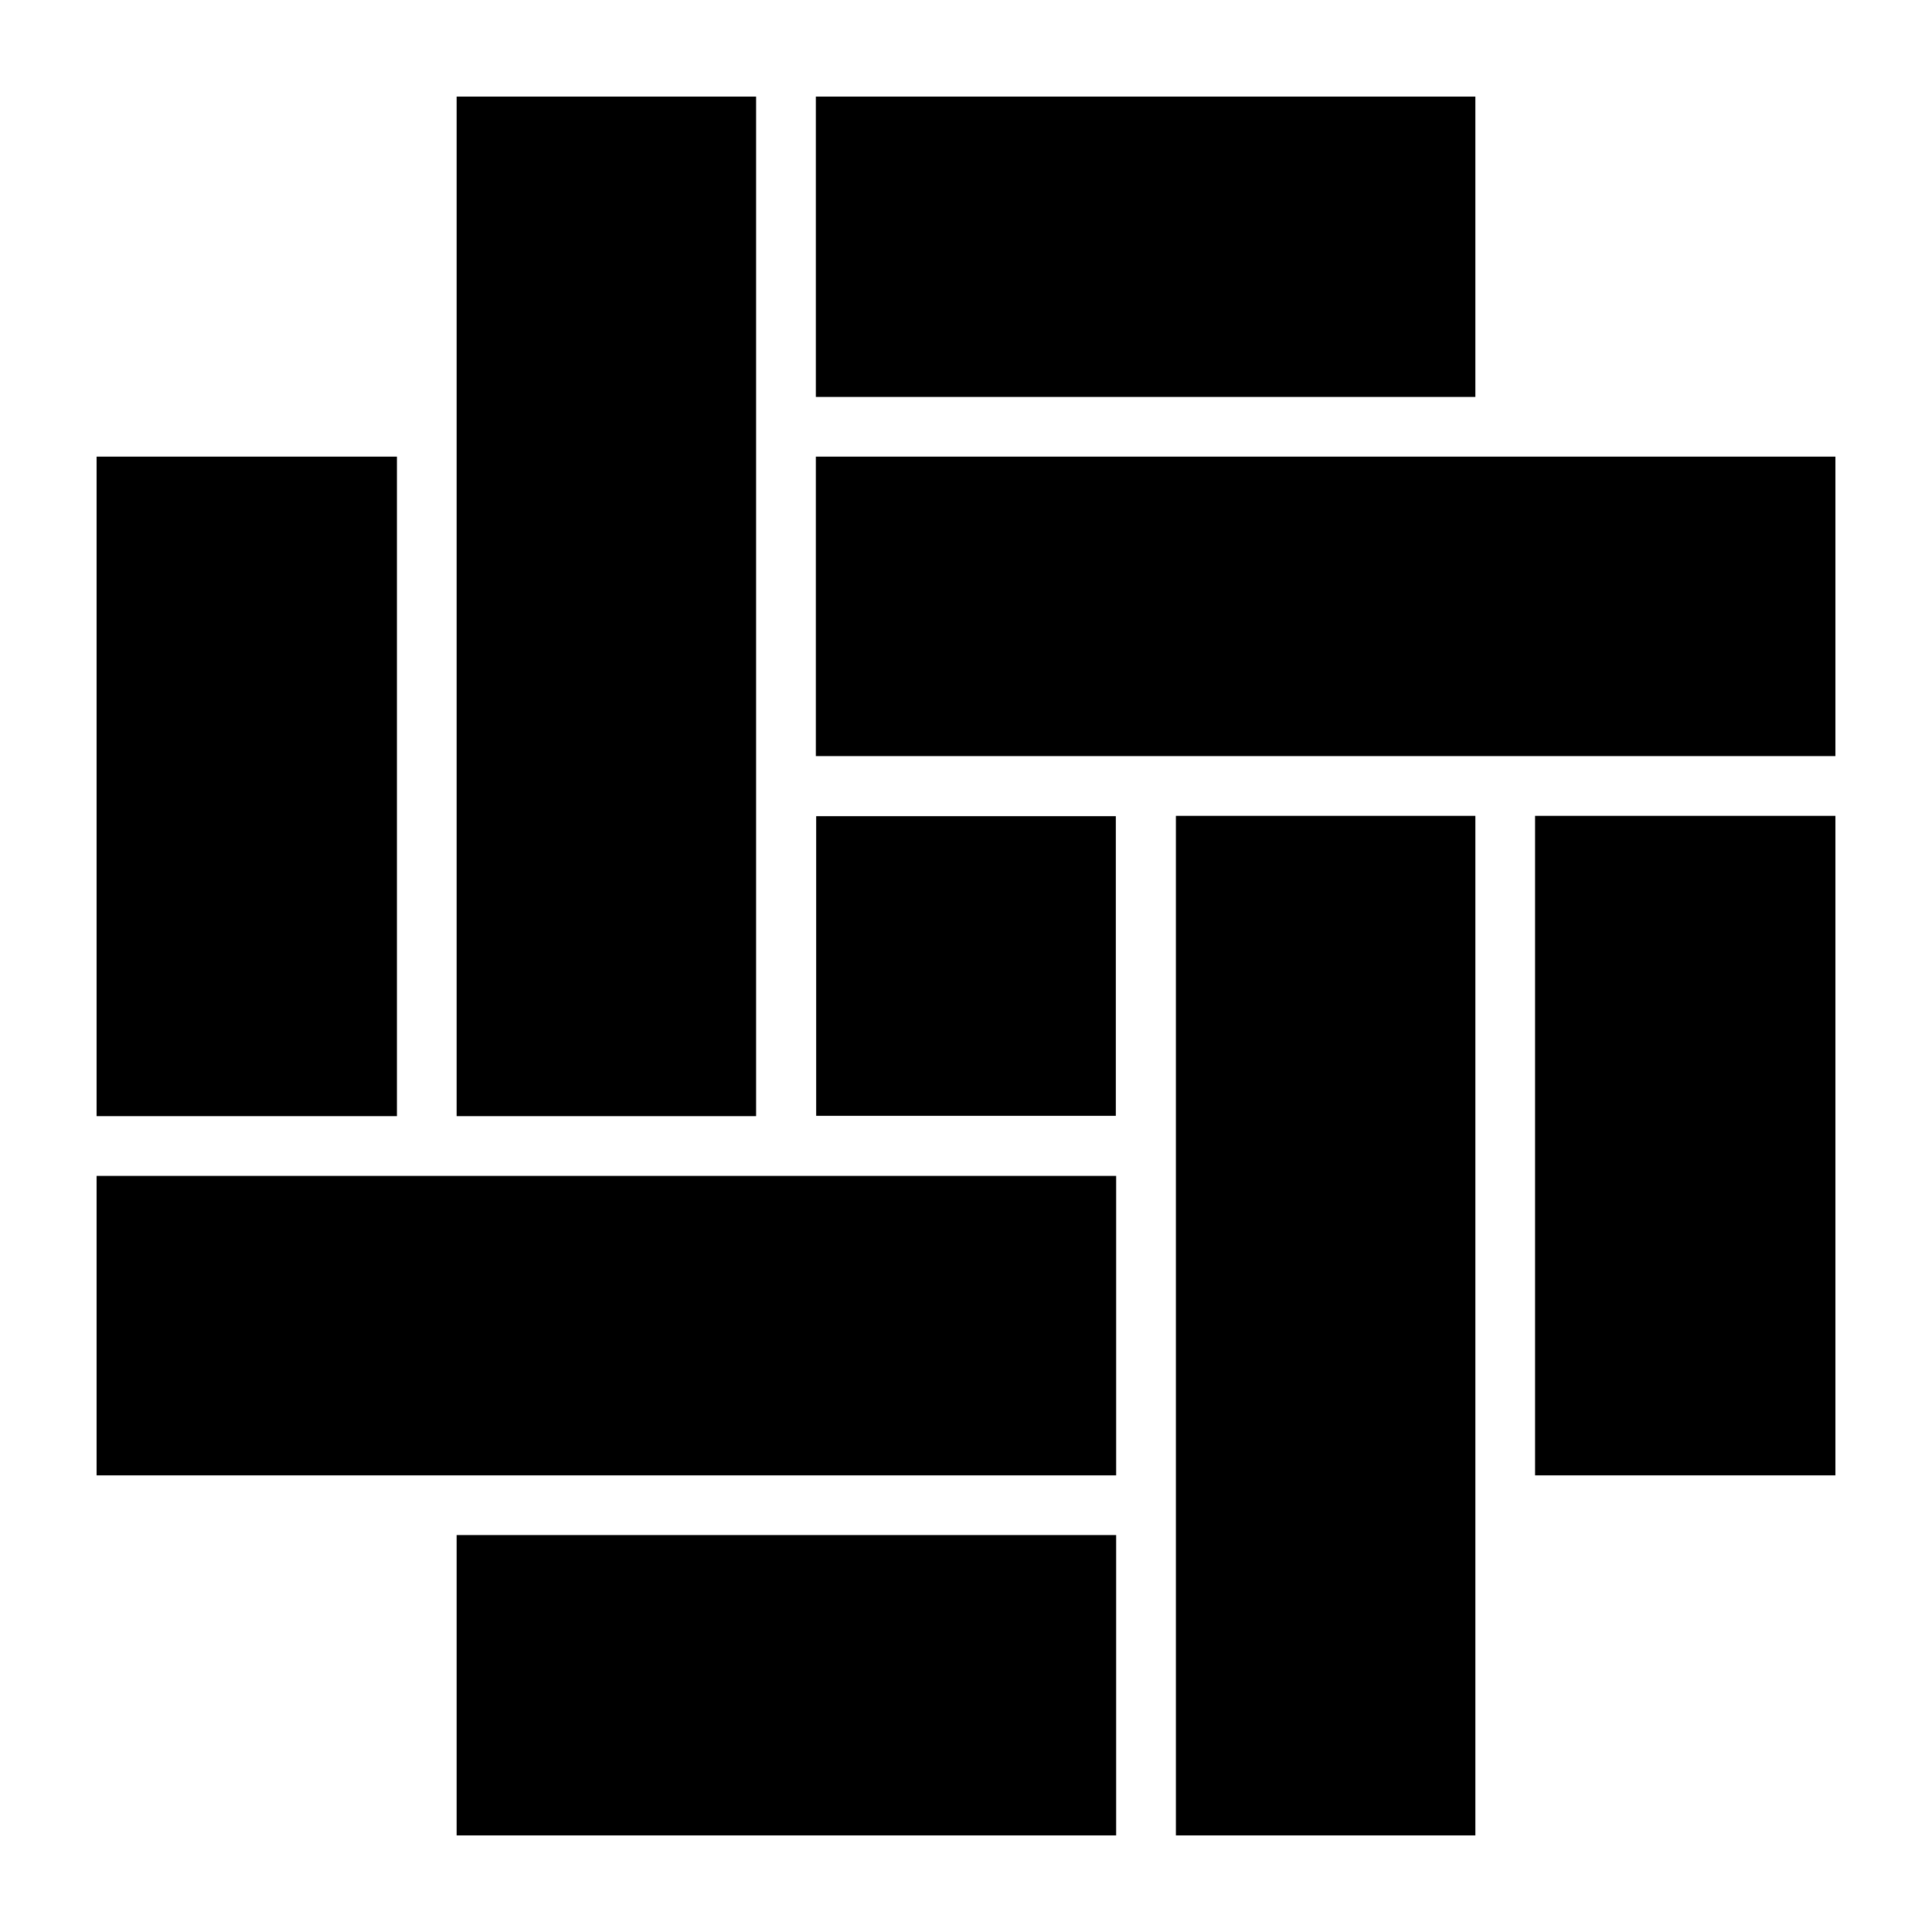
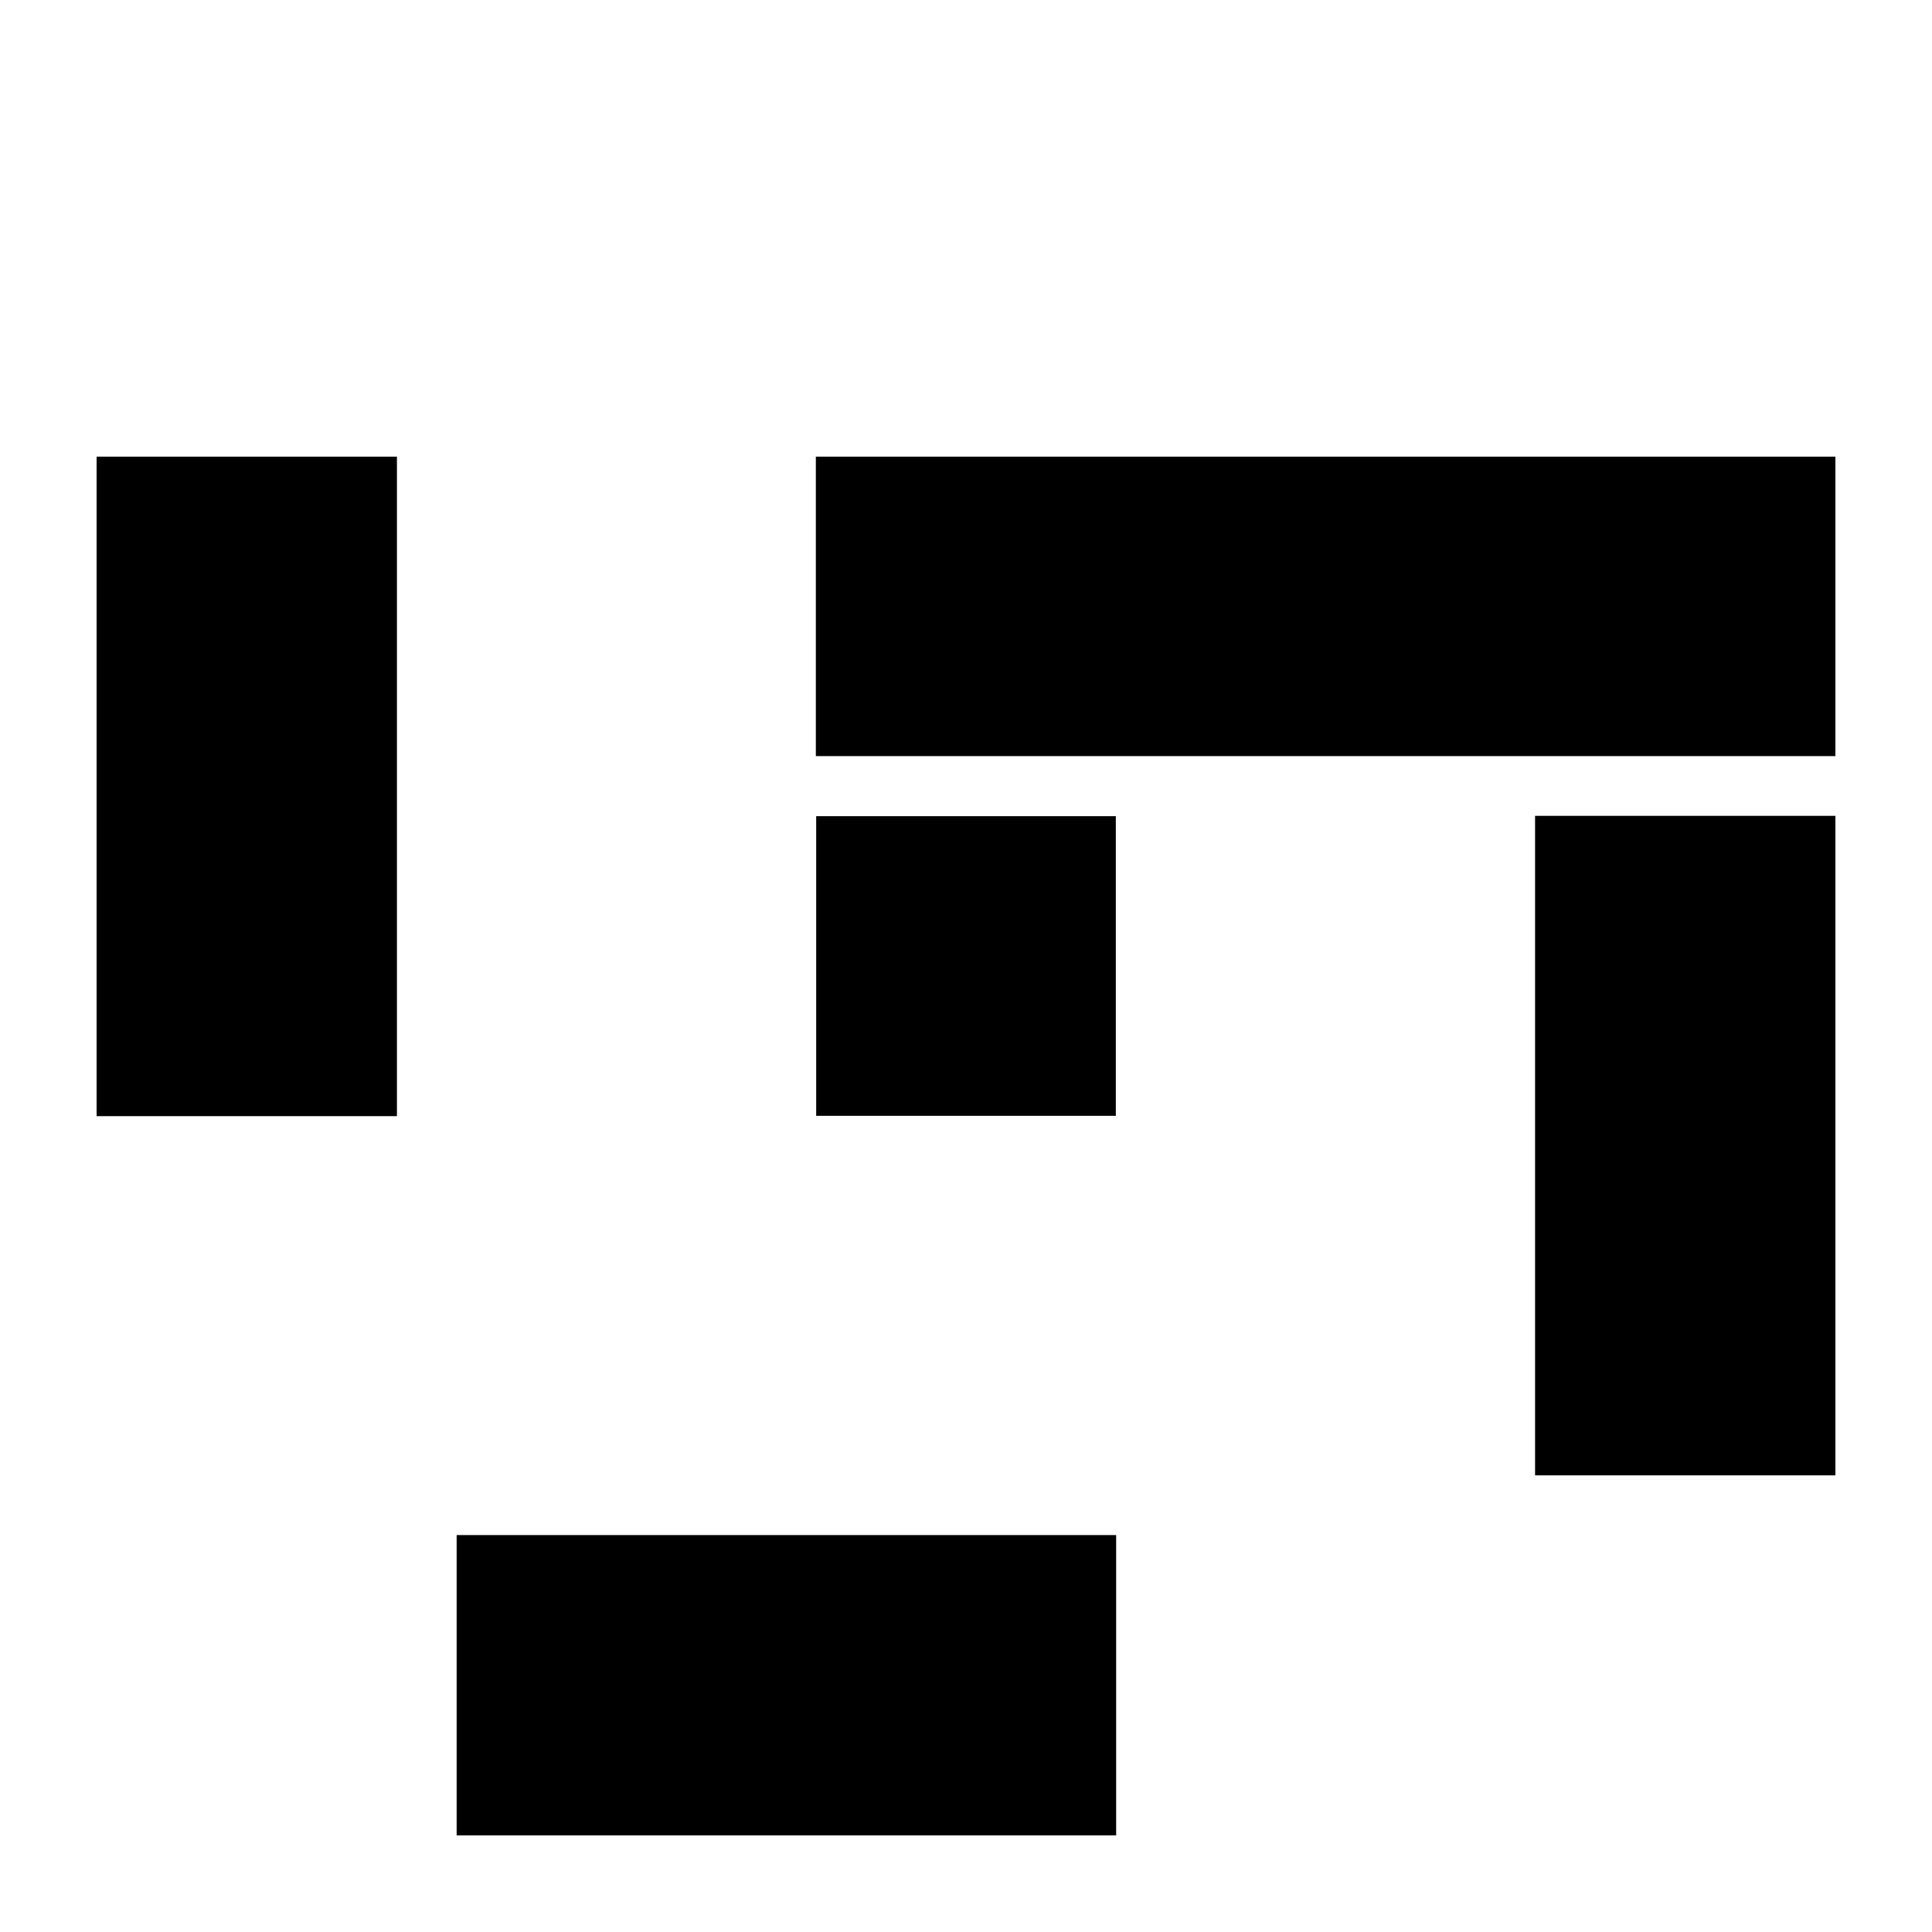
<svg xmlns="http://www.w3.org/2000/svg" viewBox="0 0 100 100" x="0px" y="0px" width="100px" height="100px">
  <path d="m 23.636,79.455 0,15.545 34.136,0 0,-15.545 z" color="#000" stroke-width="1.6" />
  <path d="m 5,23.636 0,34.136 15.545,0 0,-34.136 z" color="#000" stroke-width="1.6" />
-   <path d="m 5,60.864 0,15.5 52.772,0 0,-15.5 z" color="#000" stroke-width="1.6" />
-   <path d="m 23.636,5 0,52.772 15.5,0 0,-52.772 z" color="#000" stroke-width="1.6" />
-   <path d="m 42.228,5 0,15.545 34.136,0 0,-15.545 z" color="#000" stroke-width="1.6" />
  <path d="m 42.245,57.755 0,-15.51 15.51,0 0,15.51 z" color="#000" stroke-width="1.6" />
  <path d="m 42.228,23.636 0,15.5 52.772,0 0,-15.5 z" color="#000" stroke-width="1.6" />
-   <path d="m 60.864,42.228 0,52.772 15.5,0 0,-52.772 z" color="#000" stroke-width="1.6" />
  <path d="m 79.455,42.228 0,34.136 15.545,0 0,-34.136 z" color="#000" stroke-width="1.6" />
</svg>